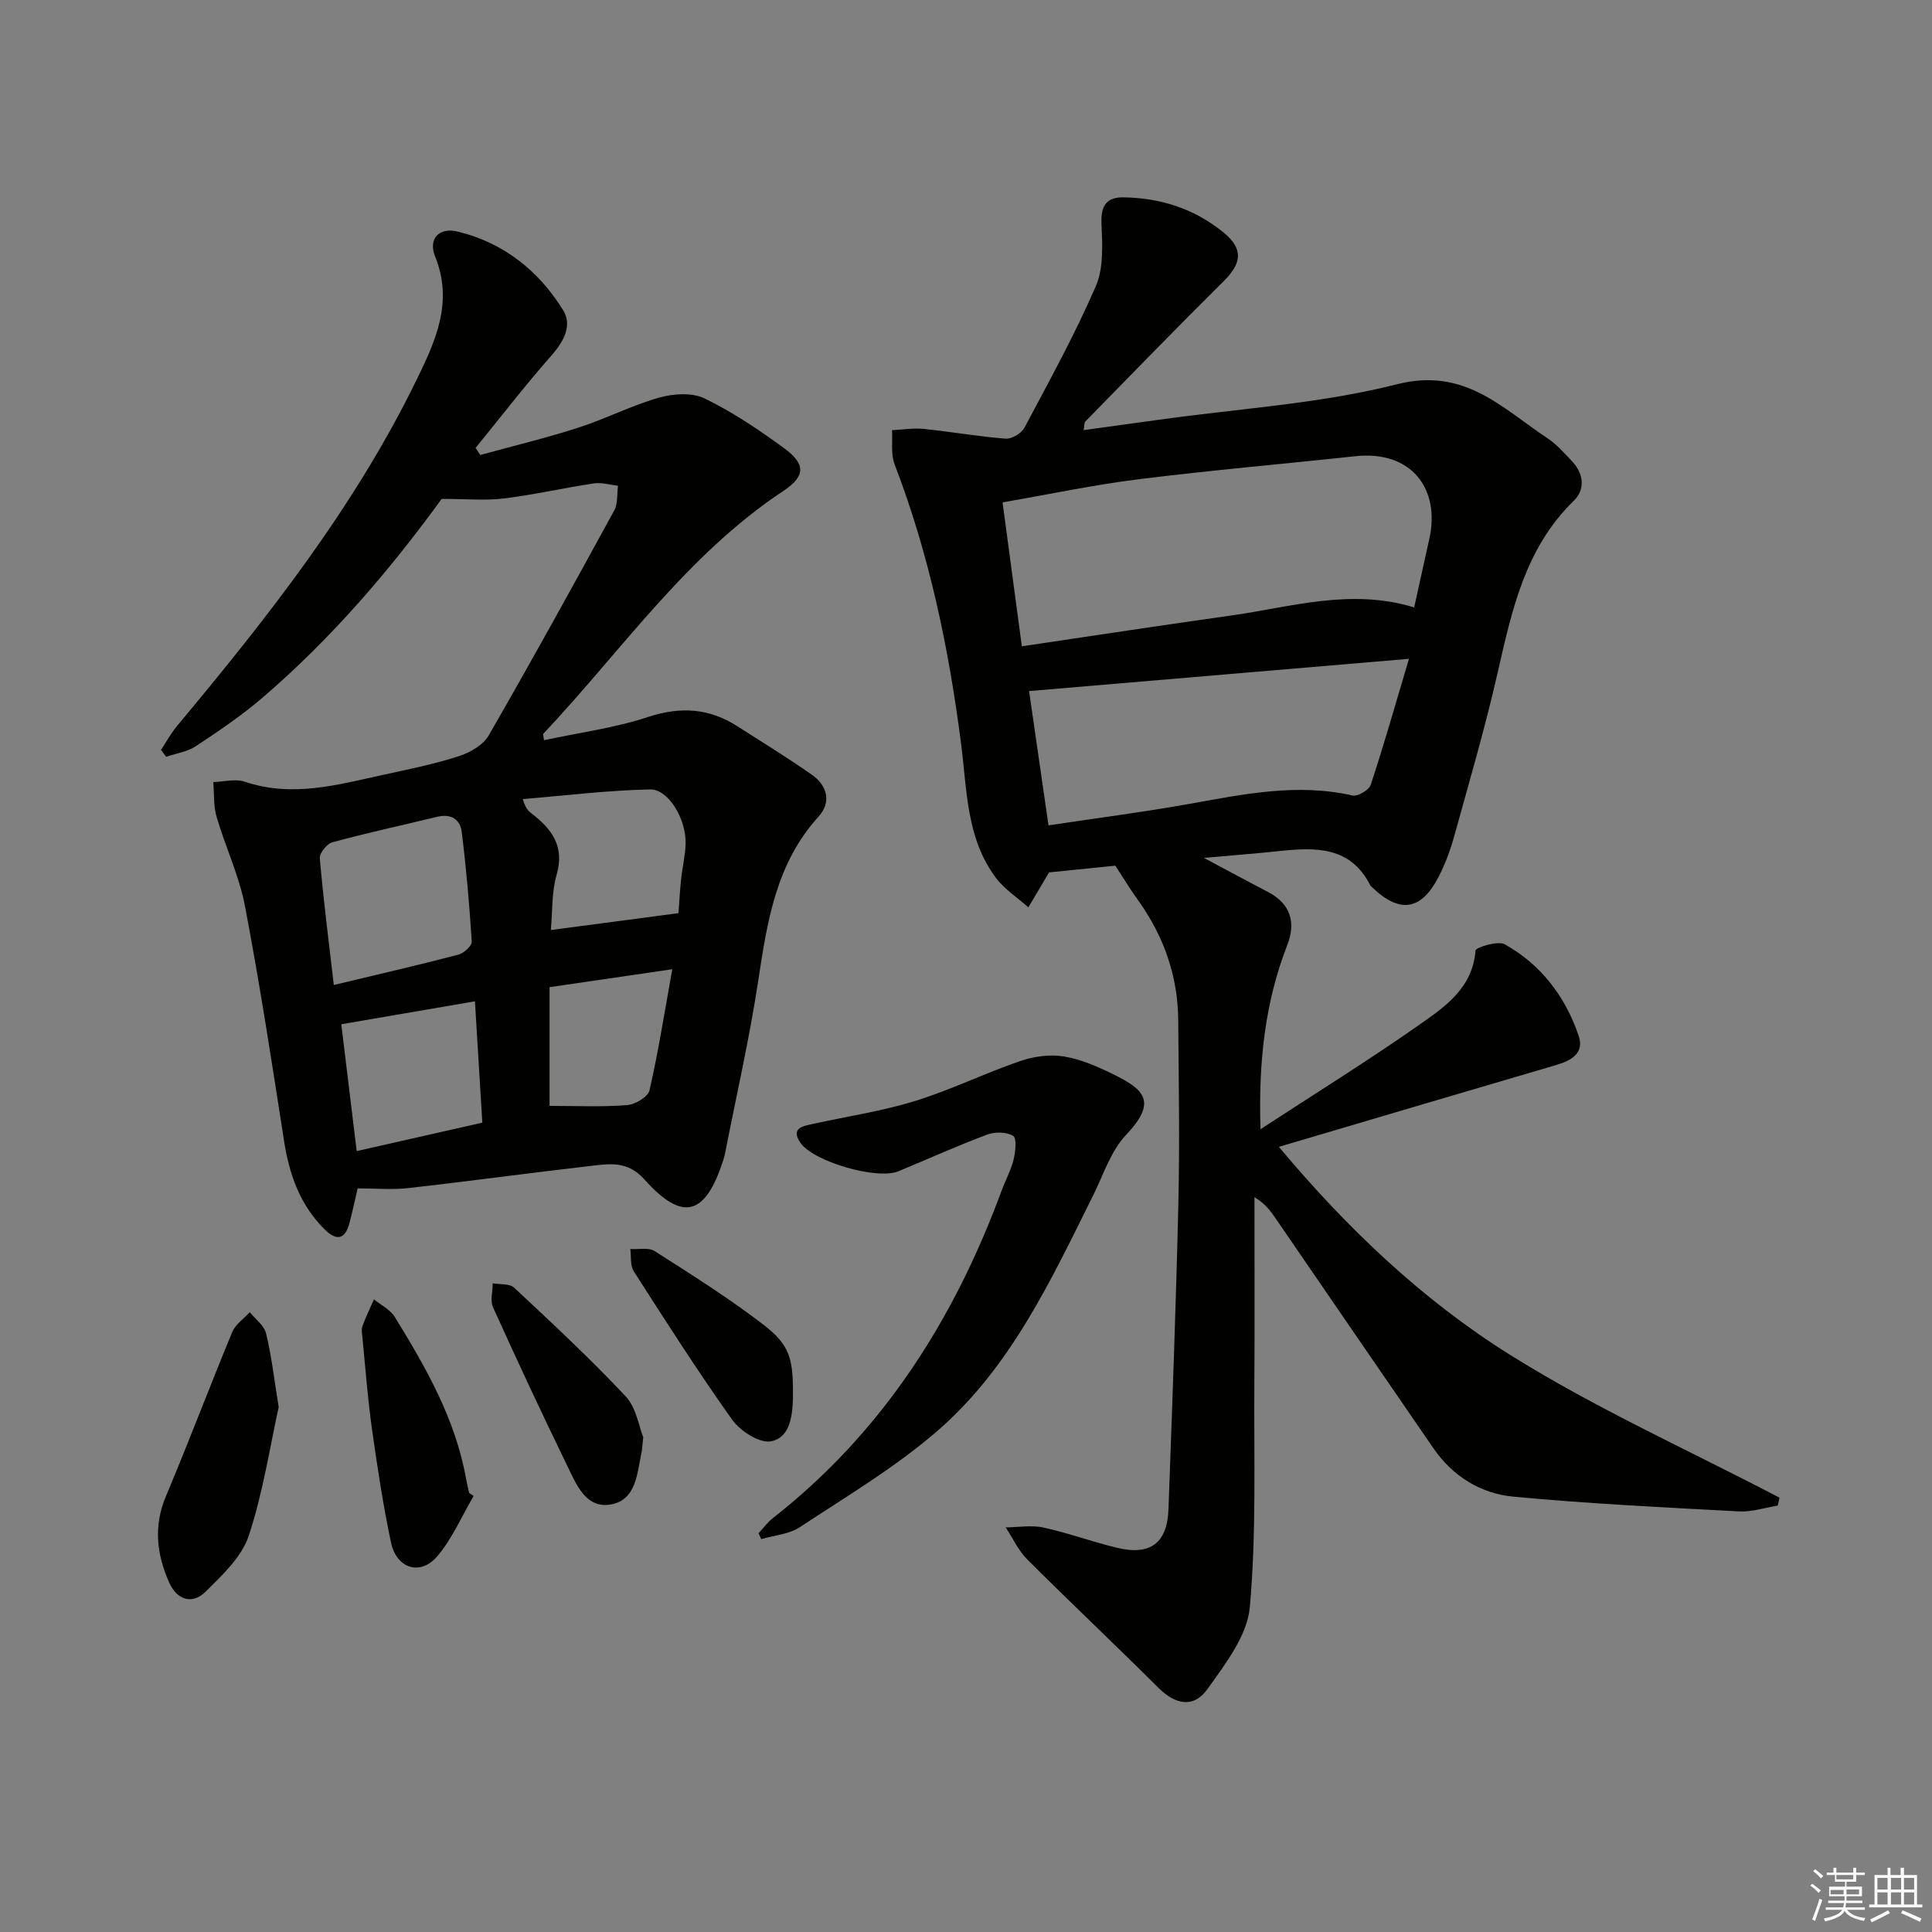
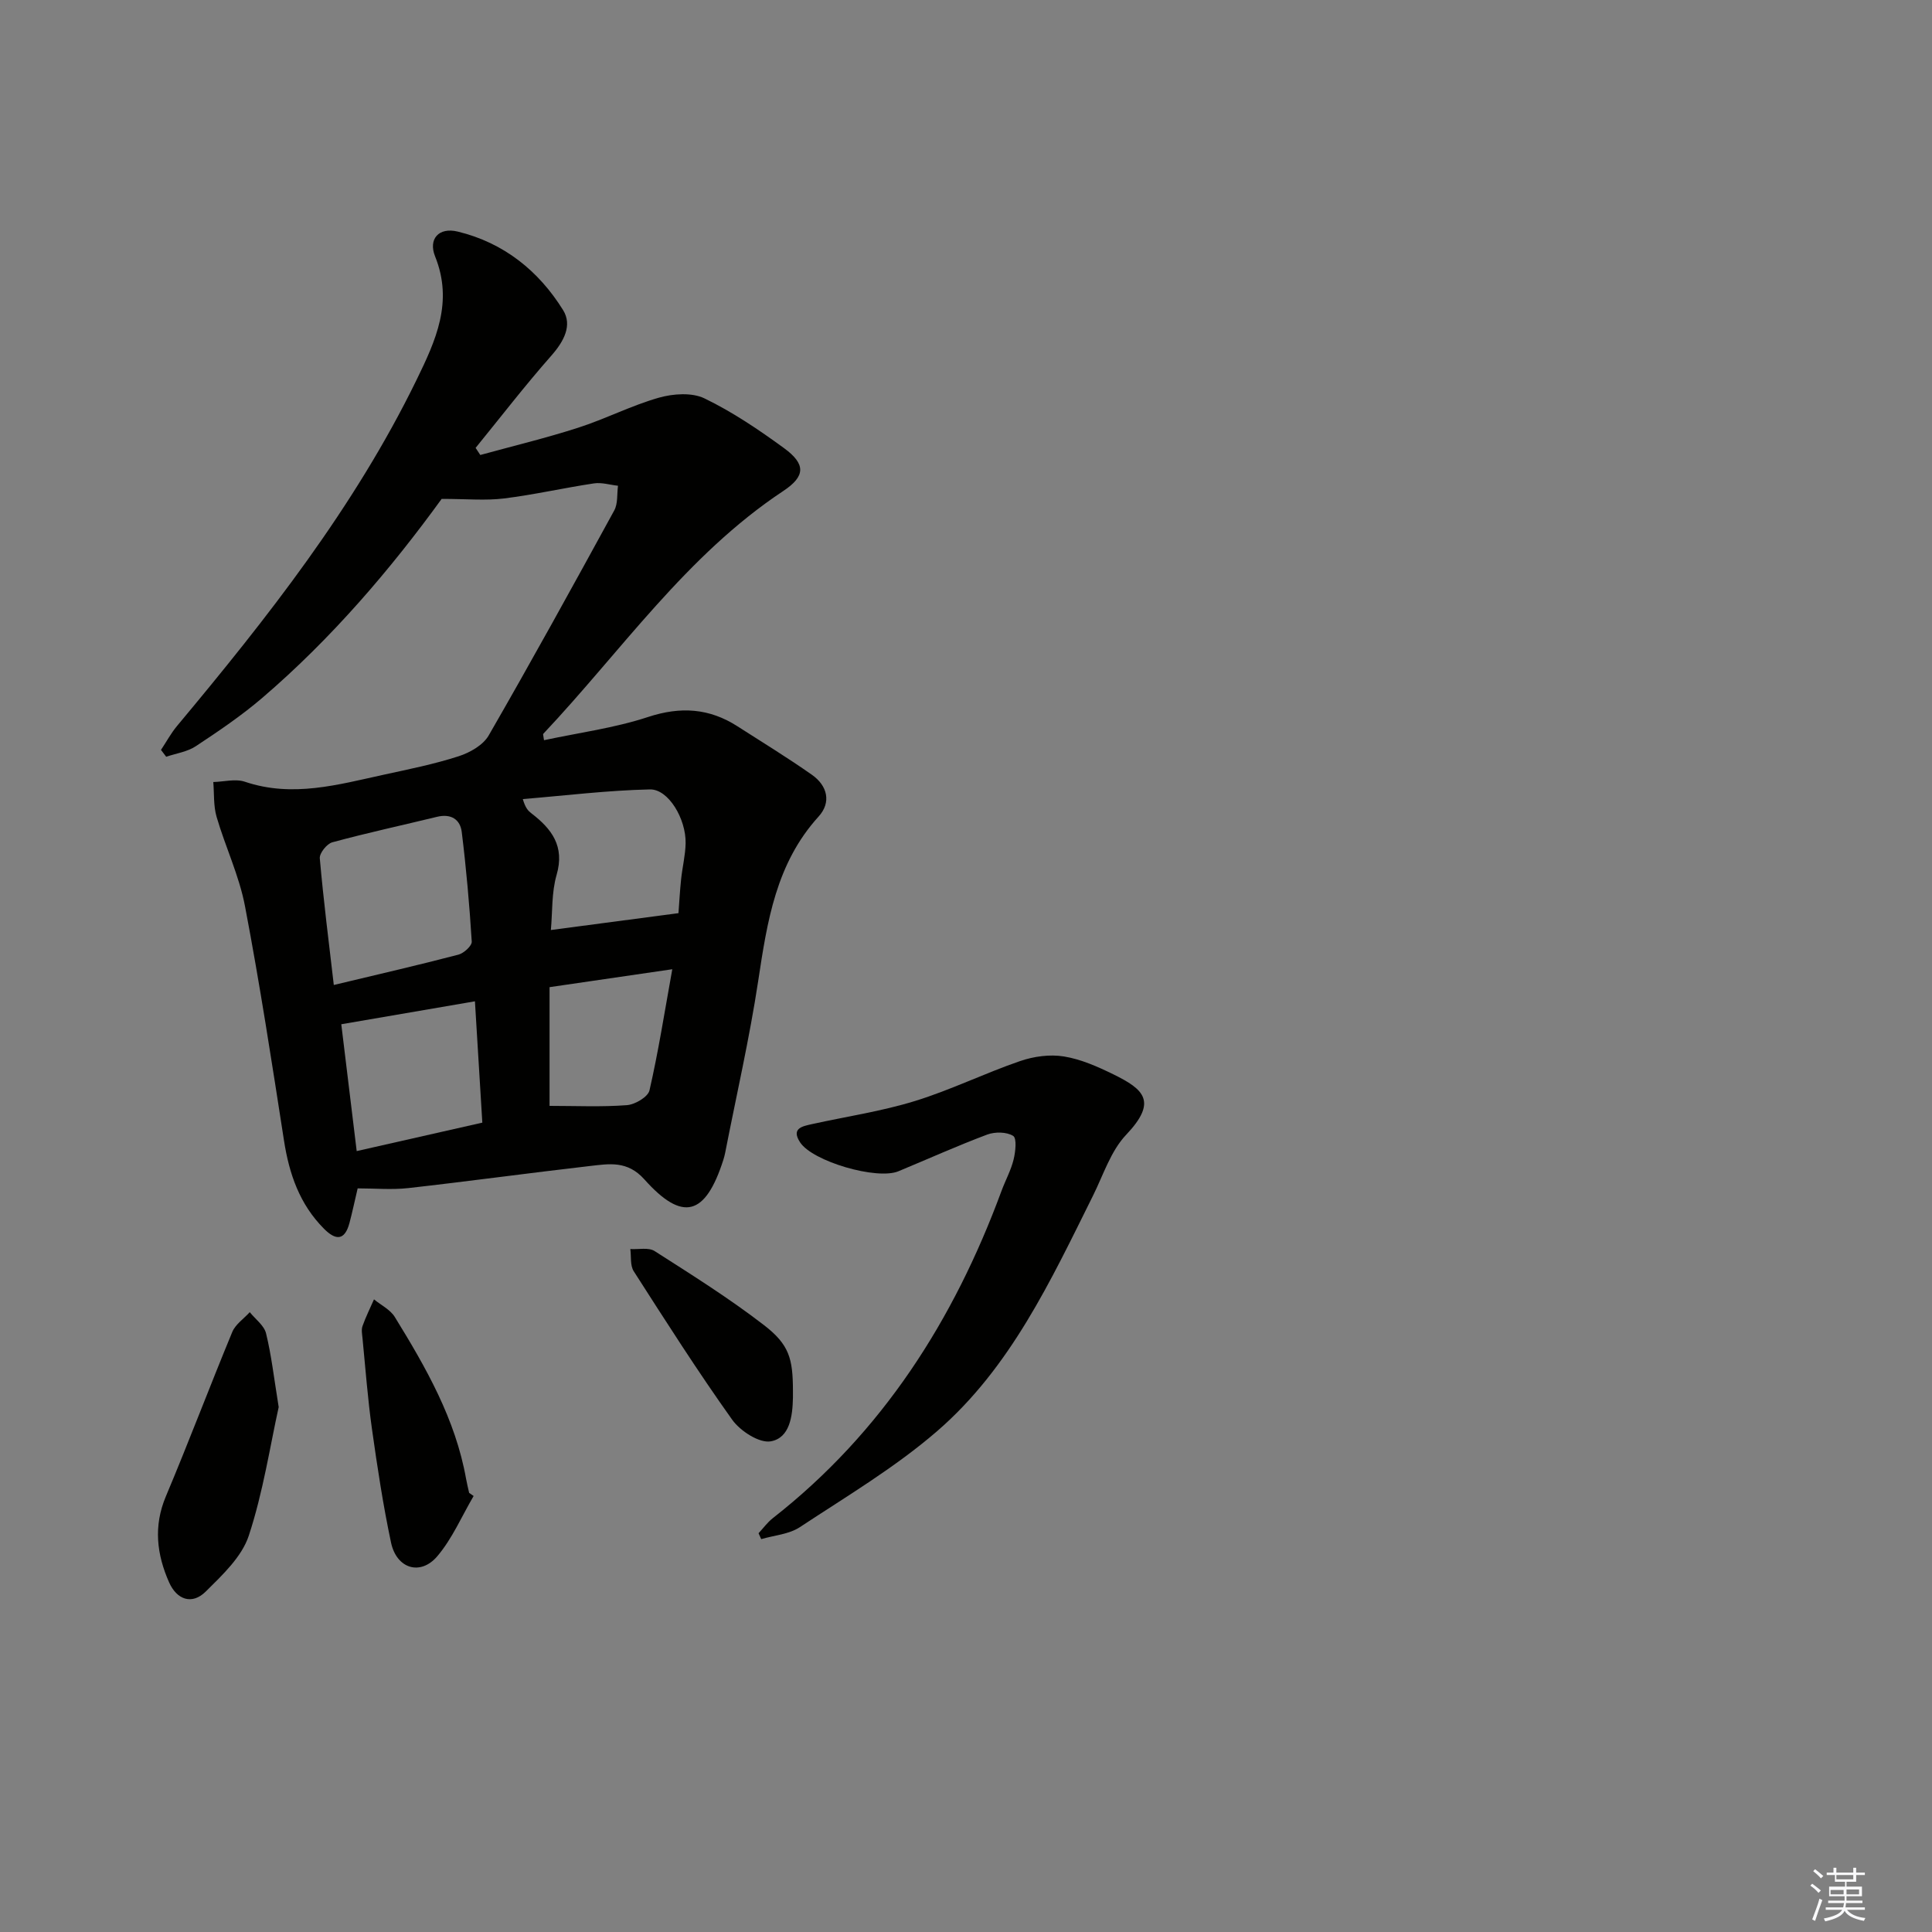
<svg xmlns="http://www.w3.org/2000/svg" enable-background="new 0 0 400 400" viewBox="0 0 400 400">
  <rect x="0" y="0" width="400" height="400" fill="#808080" stroke="none" />
  <g fill="#010100">
-     <path d="m230.92 179.23c-4.45.45-9.38.95-13.72 1.39-1.54 2.59-2.91 4.91-4.29 7.23-2.27-2.02-4.94-3.73-6.73-6.12-6.12-8.16-5.96-18.11-7.18-27.61-2.54-19.83-6.59-39.28-13.79-58.01-.81-2.11-.38-4.69-.53-7.05 2.19-.1 4.41-.48 6.57-.26 5.66.58 11.28 1.58 16.95 2.02 1.27.1 3.28-1.11 3.9-2.27 5.14-9.66 10.44-19.28 14.78-29.3 1.65-3.81 1.35-8.66 1.17-13.01-.15-3.72 1.08-5.44 4.64-5.38 7.71.13 14.73 2.41 20.72 7.35 4.01 3.31 3.71 6.26-.01 9.95-9.69 9.6-19.18 19.4-28.73 29.14-.18.18-.12.6-.31 1.75 5.39-.74 10.54-1.44 15.69-2.16 16.44-2.31 33.22-3.28 49.21-7.34 13.99-3.55 21.74 4.97 31.15 11.2 1.91 1.27 3.49 3.09 5.09 4.78 2.41 2.56 2.72 5.83.36 8.12-10.17 9.89-12.87 22.85-15.85 35.89-2.59 11.32-5.86 22.49-8.96 33.69-.8 2.87-1.87 5.72-3.23 8.36-3.61 6.97-8.08 7.58-13.77 2.08-.12-.12-.27-.22-.34-.36-4.08-8.06-11.25-7.91-18.71-7.12-4.91.52-9.83.9-15.74 1.43 5.01 2.66 9.1 4.89 13.25 7.04 4.69 2.43 5.82 6.34 4.03 10.93-4.59 11.81-6.01 24.04-5.57 38.2 11.42-7.45 22.33-14.23 32.84-21.59 5.35-3.75 11.08-7.62 11.68-15.4.05-.65 4.63-2.09 6.06-1.29 7.54 4.22 12.57 10.86 15.31 18.99 1.16 3.44-1.42 5.04-4.47 5.94-17.5 5.13-34.98 10.31-52.47 15.48-1.58.47-3.16.93-5.15 1.52 14.03 16.76 29.64 31.65 47.78 43.01 17.82 11.16 37.19 19.85 55.88 29.63-.12.55-.25 1.09-.37 1.64-2.66.43-5.35 1.34-7.98 1.2-15.59-.83-31.19-1.59-46.72-3.05-6.77-.63-12.58-4.2-16.59-10.03-10.85-15.77-21.68-31.56-32.51-47.35-1.1-1.6-2.17-3.22-4.54-4.62 0 12.86.07 25.72-.02 38.58-.11 15.45.44 30.98-.94 46.32-.53 5.89-5.07 11.74-8.76 16.92-2.89 4.04-6.65 3.25-10.17-.26-8.96-8.92-18.16-17.59-27.1-26.52-1.87-1.86-3.03-4.43-4.51-6.68 2.61-.02 5.32-.51 7.81.03 5.18 1.13 10.2 3 15.36 4.22 6.8 1.61 10.28-1.03 10.53-8.01.77-21.12 1.56-42.24 2.05-63.37.29-12.62.07-25.26-.03-37.88-.07-9.09-2.95-17.28-8.2-24.68-1.64-2.26-3.08-4.63-4.82-7.31zm-23.35-75.22c1.38 10.28 2.65 19.76 3.99 29.8 14.86-2.2 29.1-4.38 43.36-6.38 12.42-1.75 24.73-5.69 37.87-1.67 1.09-4.94 2.11-9.6 3.15-14.26 2.23-10.08-3.51-18.33-15.42-17.04-14.86 1.61-29.76 2.89-44.59 4.74-9.32 1.15-18.52 3.11-28.36 4.81zm9.51 66.87c9.97-1.5 19.48-2.72 28.91-4.4 11.29-2.01 22.48-4.41 34.03-1.78 1.08.25 3.42-1.14 3.78-2.23 2.76-8.37 5.17-16.85 7.91-26.07-27.08 2.3-52.74 4.48-78.65 6.68 1.28 8.85 2.6 17.97 4.02 27.8z" />
    <path d="m91.44 103.29c-10.46 14.42-22.72 28.86-37.2 41.25-4.28 3.66-9 6.85-13.71 9.96-1.76 1.16-4.07 1.48-6.12 2.18-.36-.47-.72-.95-1.08-1.42 1.1-1.65 2.05-3.42 3.31-4.94 18.68-22.38 36.69-45.21 49.58-71.62 4.01-8.22 7.67-16.16 3.86-25.62-1.43-3.56.72-6.1 4.7-5.13 9.5 2.3 16.74 8.11 21.8 16.25 1.96 3.15.16 6.49-2.42 9.42-5.45 6.18-10.49 12.72-15.69 19.11.32.49.65.98.97 1.47 6.74-1.85 13.56-3.49 20.21-5.63 5.67-1.82 11.04-4.6 16.75-6.23 2.96-.84 6.86-1.12 9.47.15 5.79 2.8 11.22 6.47 16.44 10.28 4.55 3.32 4.47 5.83-.15 8.89-20.08 13.31-33.52 33.13-49.69 50.28-.07.08.03.31.16 1.31 7.23-1.55 14.6-2.52 21.53-4.8 6.74-2.22 12.68-1.83 18.52 1.92 5.17 3.31 10.41 6.52 15.43 10.05 3.19 2.24 4.06 5.69 1.36 8.65-8.82 9.71-10.63 21.74-12.49 34-1.81 11.95-4.53 23.77-6.85 35.65-.1.49-.23.97-.38 1.45-3.7 11.53-8.4 12.89-16.33 4.02-3.53-3.95-7.29-3.23-11.29-2.78-12.54 1.44-25.05 3.16-37.6 4.57-3.42.38-6.92.06-10.48.06-.64 2.71-1.11 4.96-1.7 7.18-.99 3.67-2.84 3.62-5.27 1.18-5.04-5.06-7.2-11.32-8.28-18.24-2.52-16.22-5.01-32.45-8.08-48.56-1.2-6.31-4.07-12.28-5.88-18.49-.66-2.27-.48-4.79-.68-7.2 2.19-.05 4.59-.72 6.54-.06 9.86 3.33 19.31.6 28.82-1.47 5.19-1.13 10.41-2.18 15.45-3.81 2.32-.75 5.05-2.3 6.2-4.29 8.89-15.41 17.47-31 26.01-46.61.77-1.42.54-3.39.77-5.1-1.66-.18-3.38-.73-4.97-.49-6.23.93-12.39 2.35-18.64 3.12-3.81.47-7.73.09-12.9.09zm-22.33 100.64c9.14-2.19 17.5-4.11 25.8-6.28 1.12-.29 2.81-1.83 2.76-2.7-.47-7.58-1.14-15.16-2.07-22.69-.32-2.64-2.26-3.84-5.11-3.15-7.23 1.76-14.51 3.33-21.69 5.28-1.13.31-2.68 2.25-2.59 3.31.76 8.67 1.86 17.31 2.9 26.23zm71.36-14.87c.16-2.12.29-4.6.55-7.06.26-2.47.88-4.93.93-7.4.1-5.04-3.55-11.24-7.39-11.16-8.78.19-17.55 1.28-26.32 2 .56 1.92 1.15 2.46 1.78 2.95 4.21 3.23 6.94 6.81 5.22 12.74-1.06 3.65-.84 7.67-1.19 11.42 9.09-1.21 17.42-2.3 26.42-3.49zm-42.14 18.25c-9.81 1.68-18.68 3.21-27.67 4.75 1.03 8.5 2.06 17.01 3.19 26.26 8.81-2 17.4-3.94 26.01-5.89-.54-8.76-1.03-16.81-1.53-25.12zm15.45-2.93v24.58c5.44 0 10.76.25 16.03-.15 1.68-.13 4.35-1.71 4.66-3.06 1.83-7.96 3.09-16.05 4.72-25.08-8.93 1.31-16.85 2.47-25.41 3.71z" />
    <path d="m157.05 317.44c.98-1.05 1.84-2.25 2.95-3.12 22.69-17.76 37.49-41.02 47.35-67.75.8-2.17 1.95-4.25 2.5-6.48.4-1.62.7-4.41-.08-4.91-1.34-.85-3.77-.88-5.38-.28-6.21 2.33-12.26 5.06-18.39 7.6-4.43 1.84-17.75-2.02-20.35-5.99-1.91-2.92.48-3.33 2.49-3.78 7.11-1.57 14.37-2.64 21.3-4.78 7.4-2.28 14.43-5.75 21.77-8.27 2.83-.97 6.16-1.43 9.07-.95 3.52.57 6.98 2.11 10.23 3.7 6.39 3.13 9.16 5.65 2.65 12.51-3.19 3.36-4.73 8.32-6.87 12.62-8.74 17.58-17.09 35.6-32.23 48.71-8.71 7.54-18.79 13.53-28.46 19.91-2.24 1.48-5.31 1.69-8 2.48-.19-.39-.37-.81-.55-1.22z" />
    <path d="m57.7 291.32c-1.78 8.02-3.21 17.57-6.19 26.62-1.44 4.38-5.45 8.14-8.91 11.57-2.85 2.83-6 1.69-7.59-1.9-2.56-5.78-3.27-11.63-.67-17.8 4.75-11.28 9.07-22.74 13.75-34.04.66-1.59 2.39-2.74 3.62-4.1 1.16 1.45 2.96 2.74 3.37 4.38 1.1 4.47 1.62 9.09 2.62 15.27z" />
    <path d="m98.06 309.73c-2.46 4.19-4.42 8.82-7.52 12.47-3.49 4.11-8.43 2.59-9.58-2.82-1.65-7.77-2.84-15.65-3.95-23.53-.88-6.24-1.34-12.53-1.96-18.81-.08-.83-.26-1.75 0-2.48.67-1.89 1.57-3.7 2.38-5.54 1.46 1.2 3.37 2.12 4.31 3.65 6.46 10.48 12.56 21.15 14.76 33.52.17.97.42 1.93.63 2.89.31.22.62.44.93.65z" />
-     <path d="m133.17 297.55c-.2 1.87-.21 2.54-.35 3.18-.92 4.35-1.09 9.86-6.41 10.76-5.13.87-7.08-4.15-8.93-7.94-5.3-10.89-10.42-21.87-15.41-32.9-.62-1.38-.06-3.29-.05-4.96 1.5.28 3.49.03 4.43.91 7.85 7.34 15.74 14.67 23.08 22.49 2.21 2.35 2.74 6.25 3.64 8.46z" />
    <path d="m164.17 287.9c0 .5.01 1 0 1.5-.08 3.81-.65 8.29-4.57 9.01-2.37.44-6.33-2.13-8-4.46-7.14-10.01-13.75-20.39-20.39-30.75-.77-1.19-.5-3.05-.71-4.6 1.7.11 3.78-.38 5.03.42 7.68 4.91 15.43 9.77 22.64 15.33 5.27 4.06 5.98 6.98 6 13.55z" />
  </g>
  <path d="m374.8 390.4.4-.4c.7.5 1.3 1 1.8 1.4l-.5.5c-.5-.6-1.1-1.1-1.7-1.5zm1 7.3-.6-.3c.5-1.4 1.1-2.8 1.5-4.3.2.1.4.2.6.3-.5 1.3-1 2.8-1.5 4.3zm-.4-10.3.4-.4c.4.3 1 .8 1.7 1.4l-.5.5c-.4-.5-1-1-1.6-1.5zm2.5.3h1.7v-1h.6v1h3.5v-1h.6v1h1.8v.5h-1.8v1.4h-2v1h3.2v2h-3.2v.9h3.3v.5h-3.4c0 .3-.1.6-.1.9h4v.5h-3.7c.7.9 1.9 1.5 3.8 1.7-.1.2-.2.4-.3.6-2.1-.4-3.5-1.1-4-2.1-.4 1-1.8 1.7-4 2.2-.1-.2-.2-.4-.3-.6 2.1-.4 3.4-1 3.8-1.8h-3.4v-.5h3.6c.1-.3.1-.6.2-.9h-3.3v-.5h3.4c0-.3 0-.6 0-.9h-3.2v-2h3.3v-1h-2.1v-1.4h-1.7v-.5zm1.1 3.5v1h2.7c0-.3 0-.4 0-.4 0-.1 0-.2 0-.2 0-.1 0-.2 0-.3h-2.7zm1.2-3v.9h3.5v-.9zm4.7 3h-2.6v.6.4h2.6z" fill="#fafafb" />
-   <path d="m393.6 386.7h.6v1.5h2.7v6.1h1.1v.6h-11v-.6h1.1v-6.1h2.7v-1.5h.6v1.5h2.1v-1.5zm-2.7 8.8.4.6c-1.2.6-2.5 1.3-3.8 1.9-.1-.2-.2-.4-.3-.6 1.2-.6 2.5-1.2 3.7-1.9zm-2.2-6.7v2.4h2.1v-2.4zm0 3v2.5h2.1v-2.5zm2.8-3v2.4h2.1v-2.4zm0 3v2.5h2.1v-2.5zm6 6.1c-1.4-.7-2.7-1.3-3.9-1.8l.3-.6c1.5.6 2.7 1.2 3.9 1.7zm-1.2-9.1h-2.1v2.4h2.1zm-2.1 3v2.5h2.1v-2.5z" fill="#fafafb" />
</svg>